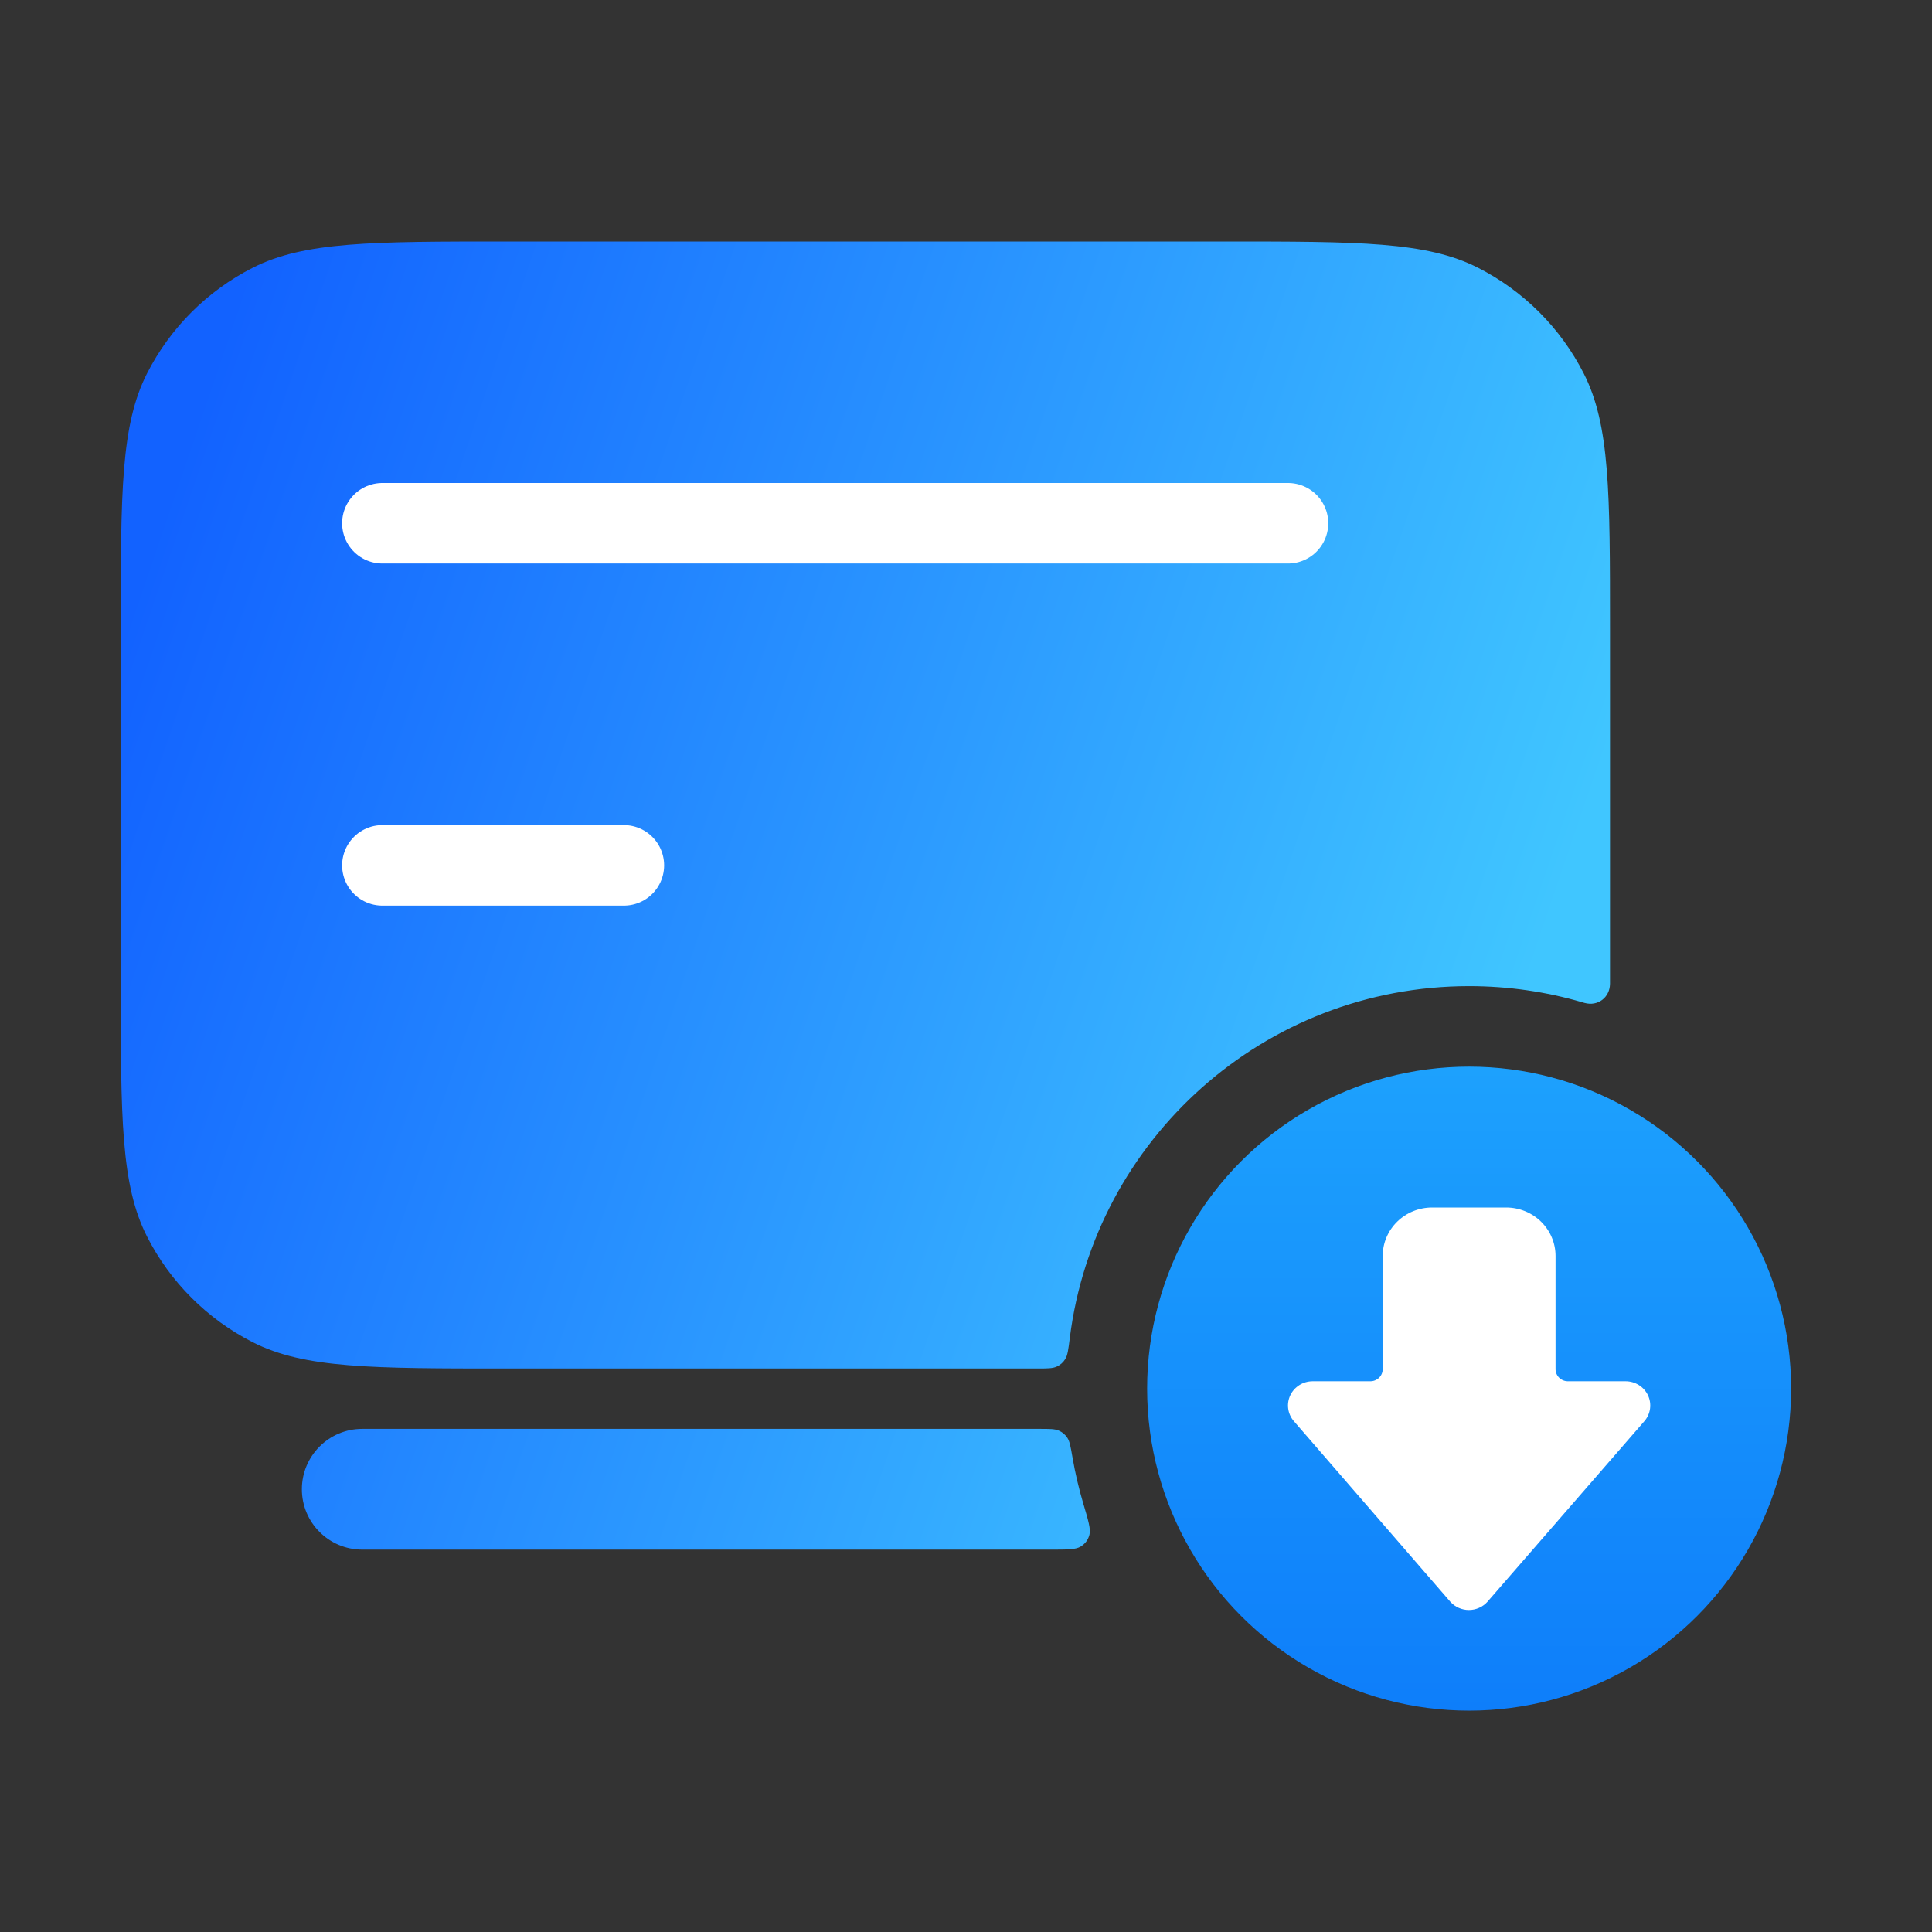
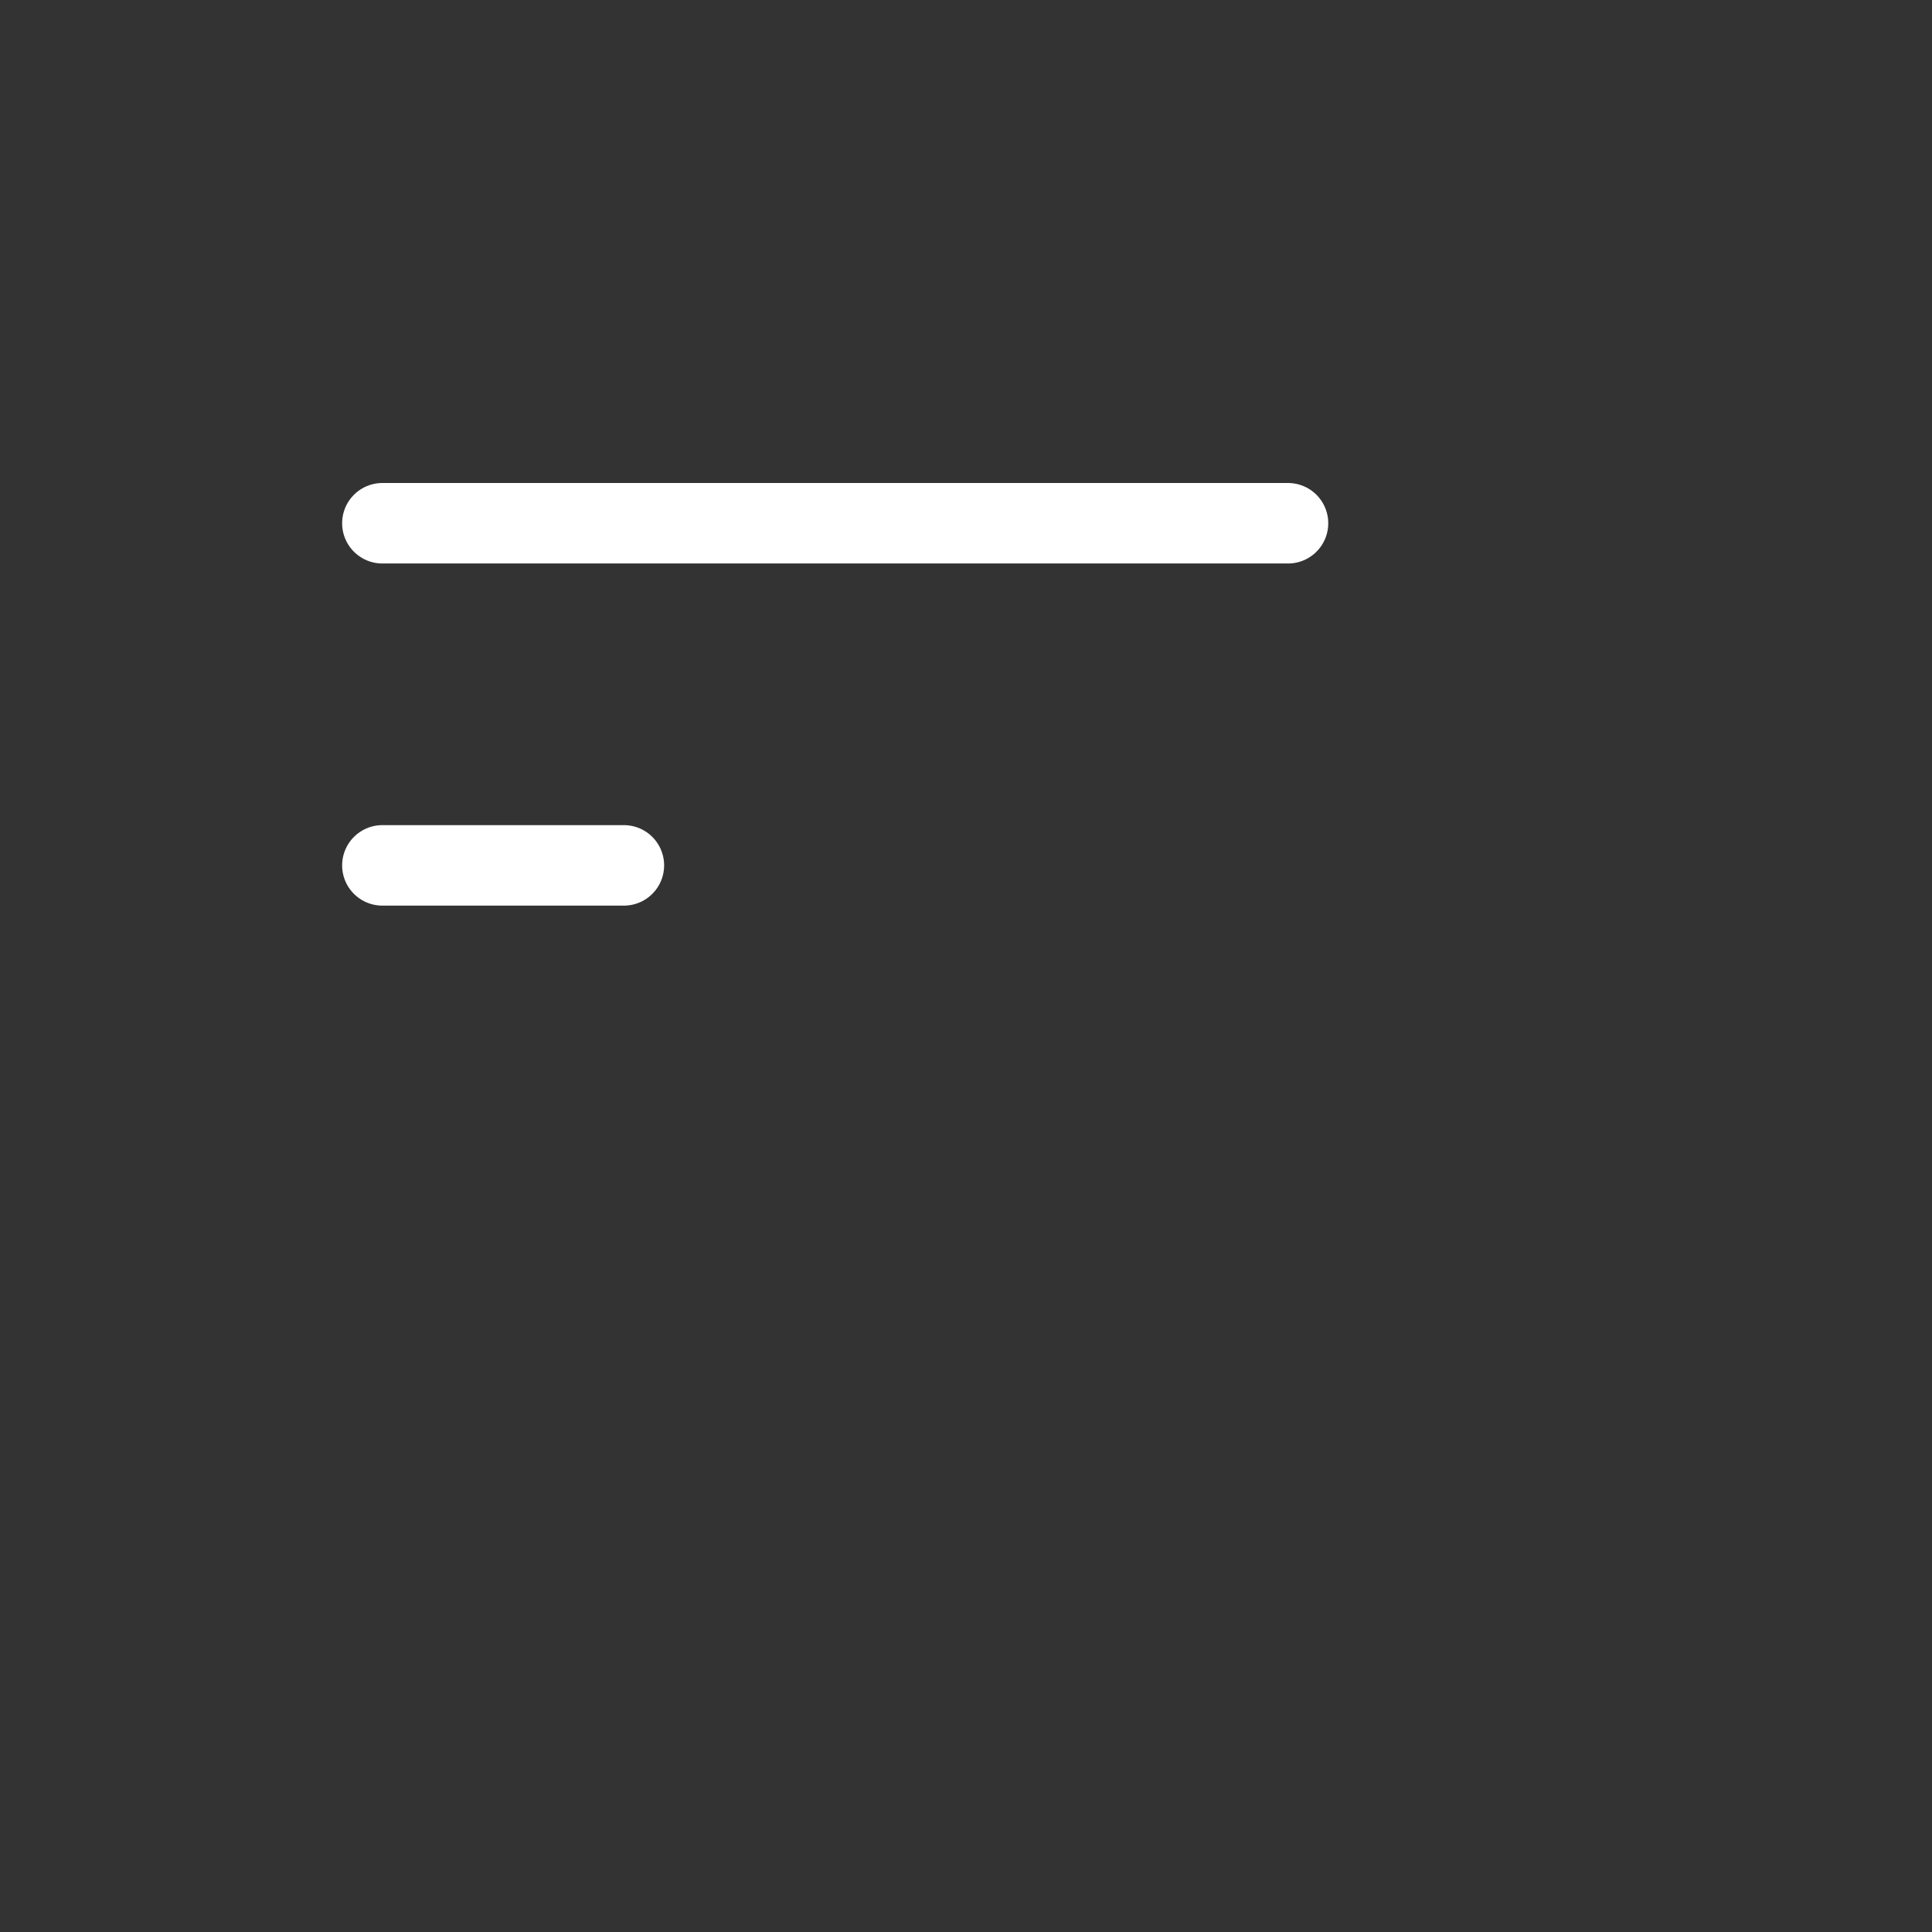
<svg xmlns="http://www.w3.org/2000/svg" width="96" height="96" viewBox="0 0 96 96" fill="none">
  <rect x="0" y="0" width="96" height="96" fill="#333333" stroke="none" />
-   <circle cx="73" cy="69" r="16" fill="url(#paint0_linear_249_33346)" />
-   <path d="M51.651 71C52.162 71 52.418 71 52.612 71.087C52.793 71.167 52.925 71.278 53.035 71.443C53.154 71.62 53.201 71.891 53.295 72.436C53.428 73.208 53.607 73.965 53.826 74.705C54.081 75.561 54.208 75.99 54.132 76.266C54.061 76.524 53.925 76.707 53.697 76.848C53.454 77 53.043 77 52.22 77H18C16.343 77 15 75.657 15 74C15 72.343 16.343 71 18 71H51.651ZM60.8 12C67.52 12 70.881 12 73.448 13.308C75.706 14.458 77.542 16.294 78.692 18.552C80 21.119 80 24.48 80 31.2V48.8C80 48.852 80 48.877 80 48.884C79.991 49.569 79.393 50.018 78.733 49.834C78.726 49.833 78.688 49.822 78.613 49.8C76.832 49.279 74.949 49 73 49C62.807 49 54.396 56.625 53.158 66.482C53.086 67.056 53.05 67.343 52.933 67.53C52.824 67.704 52.691 67.822 52.505 67.907C52.305 68 52.038 68 51.502 68H25.2C18.48 68 15.119 68 12.552 66.692C10.294 65.542 8.458 63.706 7.308 61.448C6 58.881 6 55.52 6 48.8V31.2C6 24.48 6 21.119 7.308 18.552C8.458 16.294 10.294 14.458 12.552 13.308C15.119 12 18.48 12 25.2 12H60.8Z" fill="url(#paint1_linear_249_33346)" />
-   <path d="M77.294 68.032V62.407C77.294 61.769 77.035 61.156 76.575 60.705C76.115 60.254 75.491 60 74.84 60H71.16C70.509 60 69.885 60.254 69.425 60.705C68.965 61.156 68.706 61.769 68.706 62.407V68.032C68.706 68.192 68.641 68.345 68.526 68.458C68.411 68.571 68.255 68.634 68.093 68.634H65.222C64.988 68.635 64.76 68.701 64.564 68.825C64.367 68.949 64.211 69.125 64.113 69.333C64.015 69.541 63.98 69.772 64.011 69.999C64.042 70.226 64.139 70.439 64.289 70.614L72.068 79.593C72.183 79.721 72.324 79.823 72.483 79.893C72.642 79.964 72.814 80 72.988 80C73.162 80 73.334 79.964 73.493 79.893C73.651 79.823 73.793 79.721 73.908 79.593L81.711 70.614C81.861 70.439 81.958 70.226 81.989 69.999C82.02 69.772 81.985 69.541 81.887 69.333C81.789 69.125 81.633 68.949 81.436 68.825C81.24 68.701 81.012 68.635 80.778 68.634H77.907C77.745 68.634 77.589 68.571 77.474 68.458C77.359 68.345 77.294 68.192 77.294 68.032Z" fill="white" />
  <path d="M19 26H64" stroke="white" stroke-width="4" stroke-linecap="round" />
  <path d="M19 43H31" stroke="white" stroke-width="4" stroke-linecap="round" />
  <defs>
    <linearGradient id="paint0_linear_249_33346" x1="73" y1="53" x2="73" y2="85" gradientUnits="userSpaceOnUse">
      <stop stop-color="#1DA1FD" />
      <stop offset="1" stop-color="#0E7EFA" />
    </linearGradient>
    <linearGradient id="paint1_linear_249_33346" x1="6.403" y1="30.236" x2="74.503" y2="53.484" gradientUnits="userSpaceOnUse">
      <stop stop-color="#1262FF" />
      <stop offset="1" stop-color="#40C6FF" />
    </linearGradient>
  </defs>
</svg>